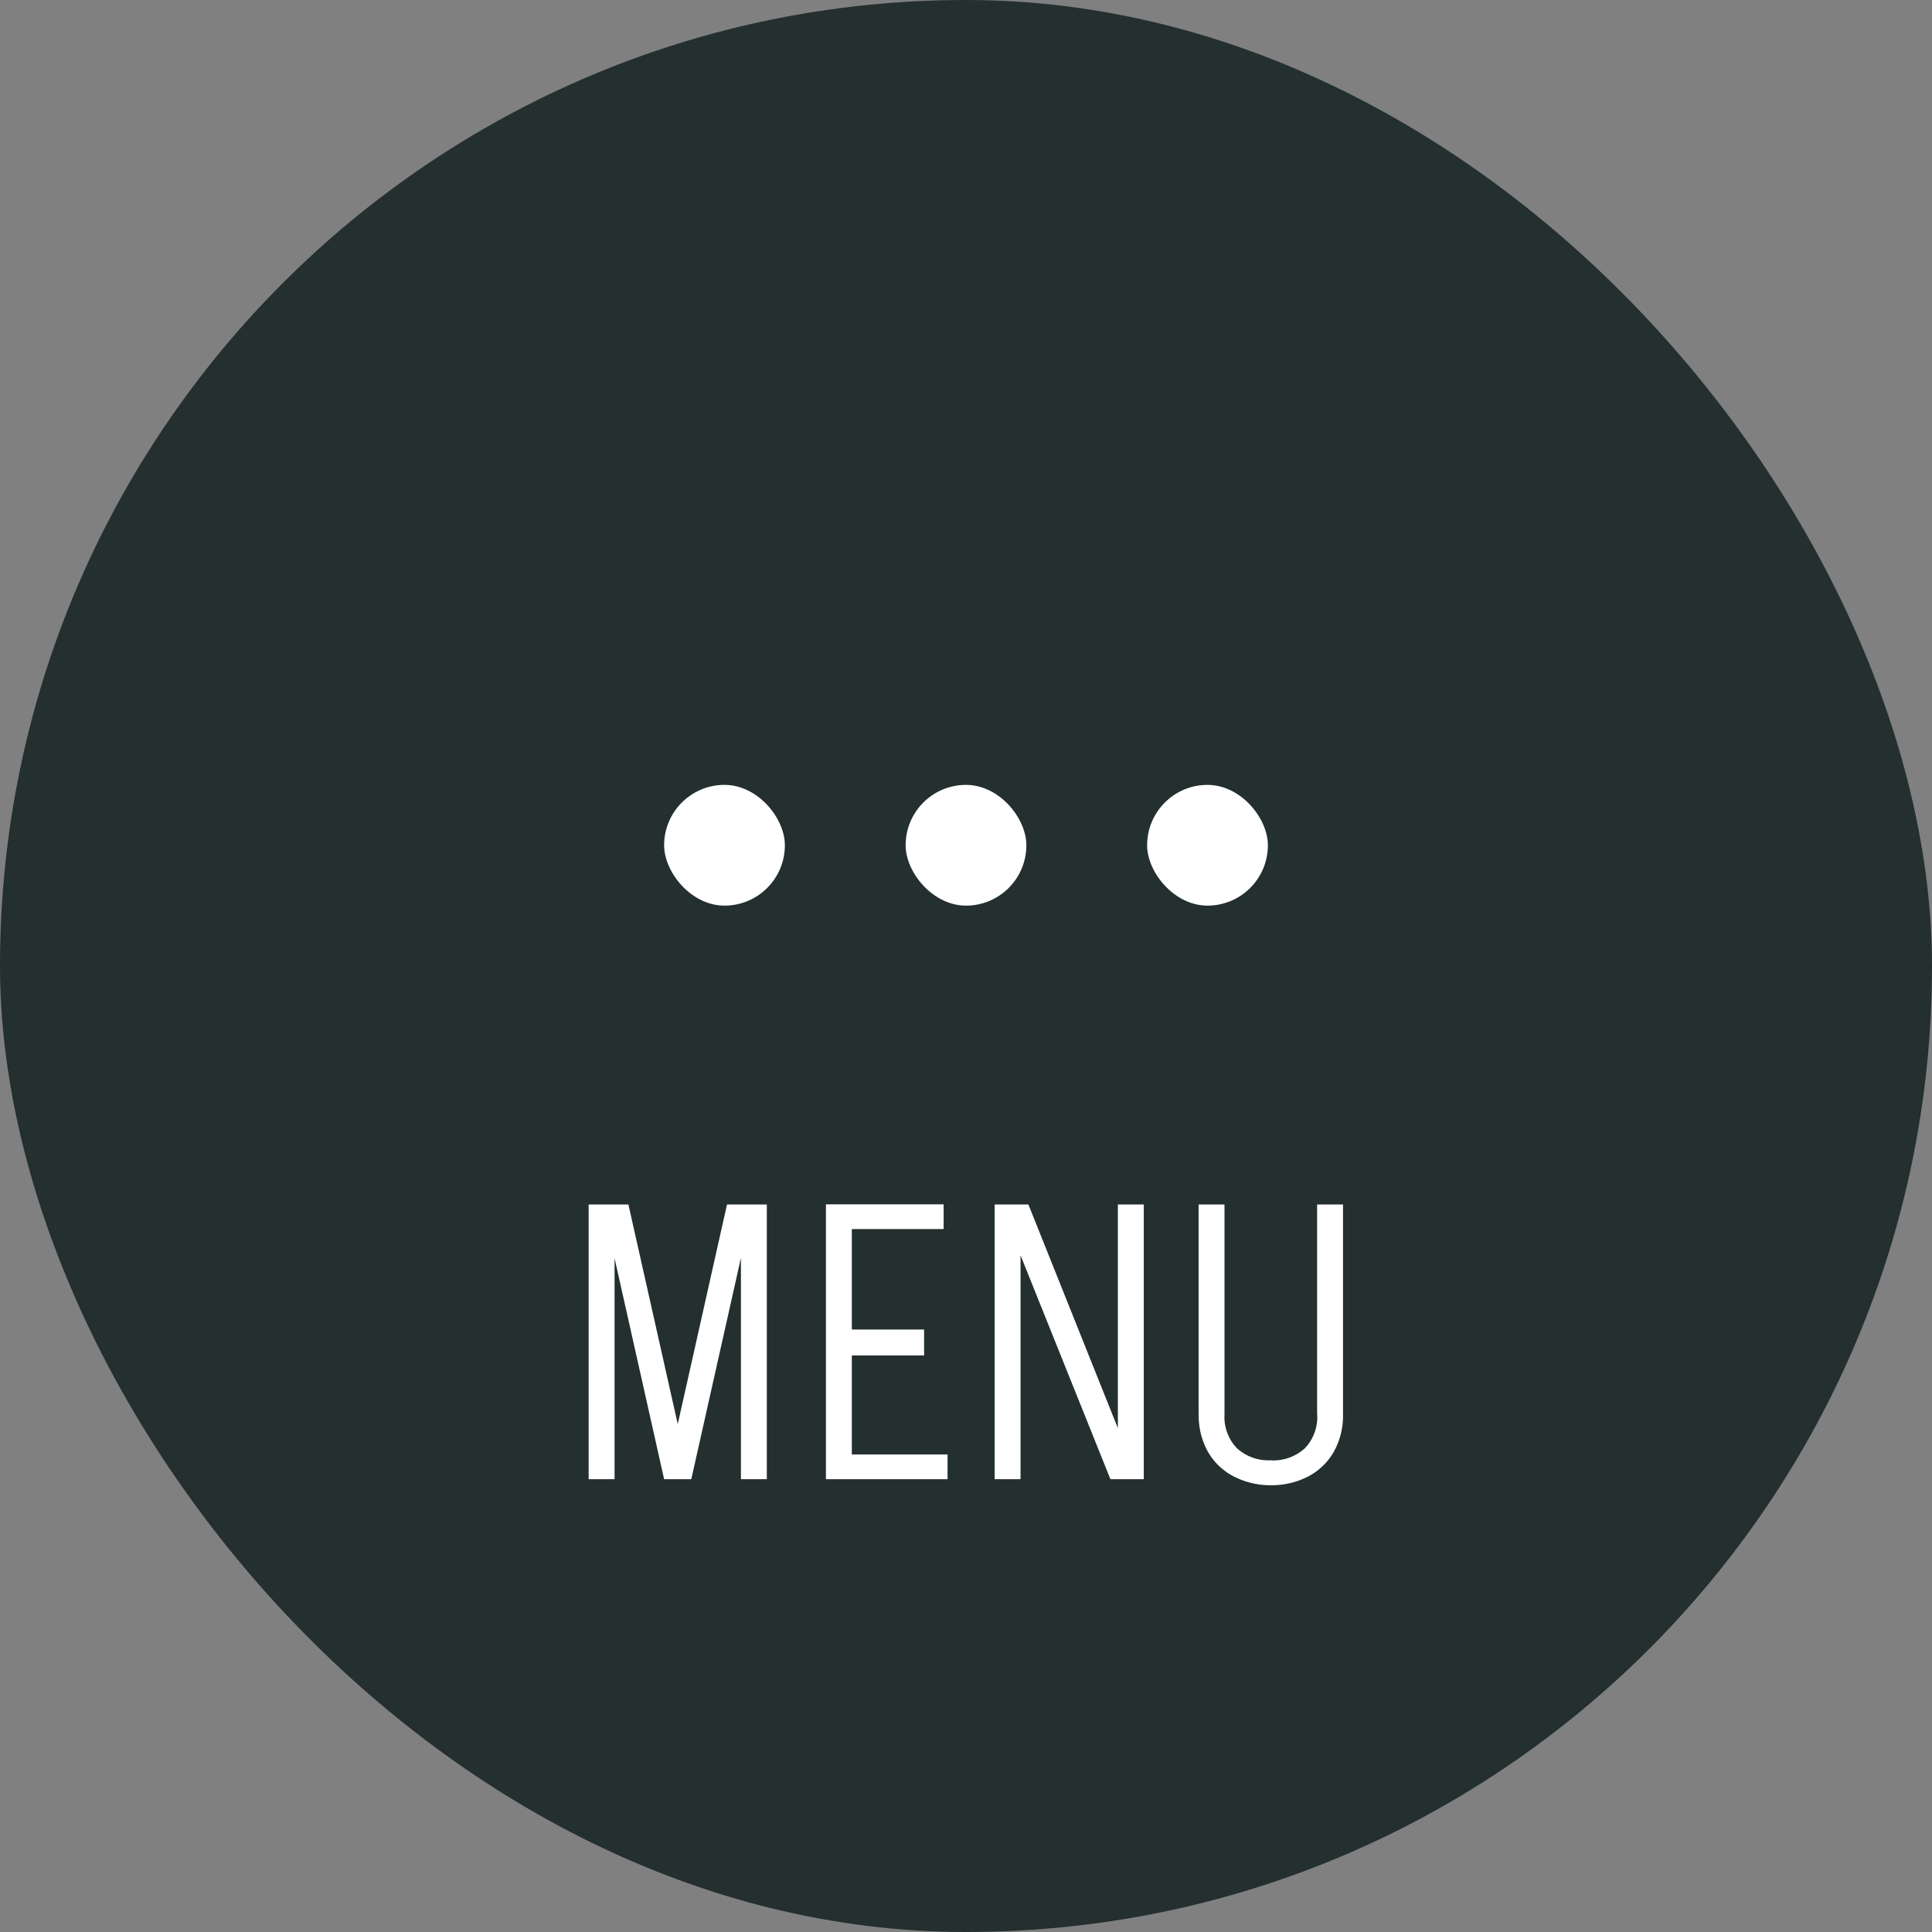
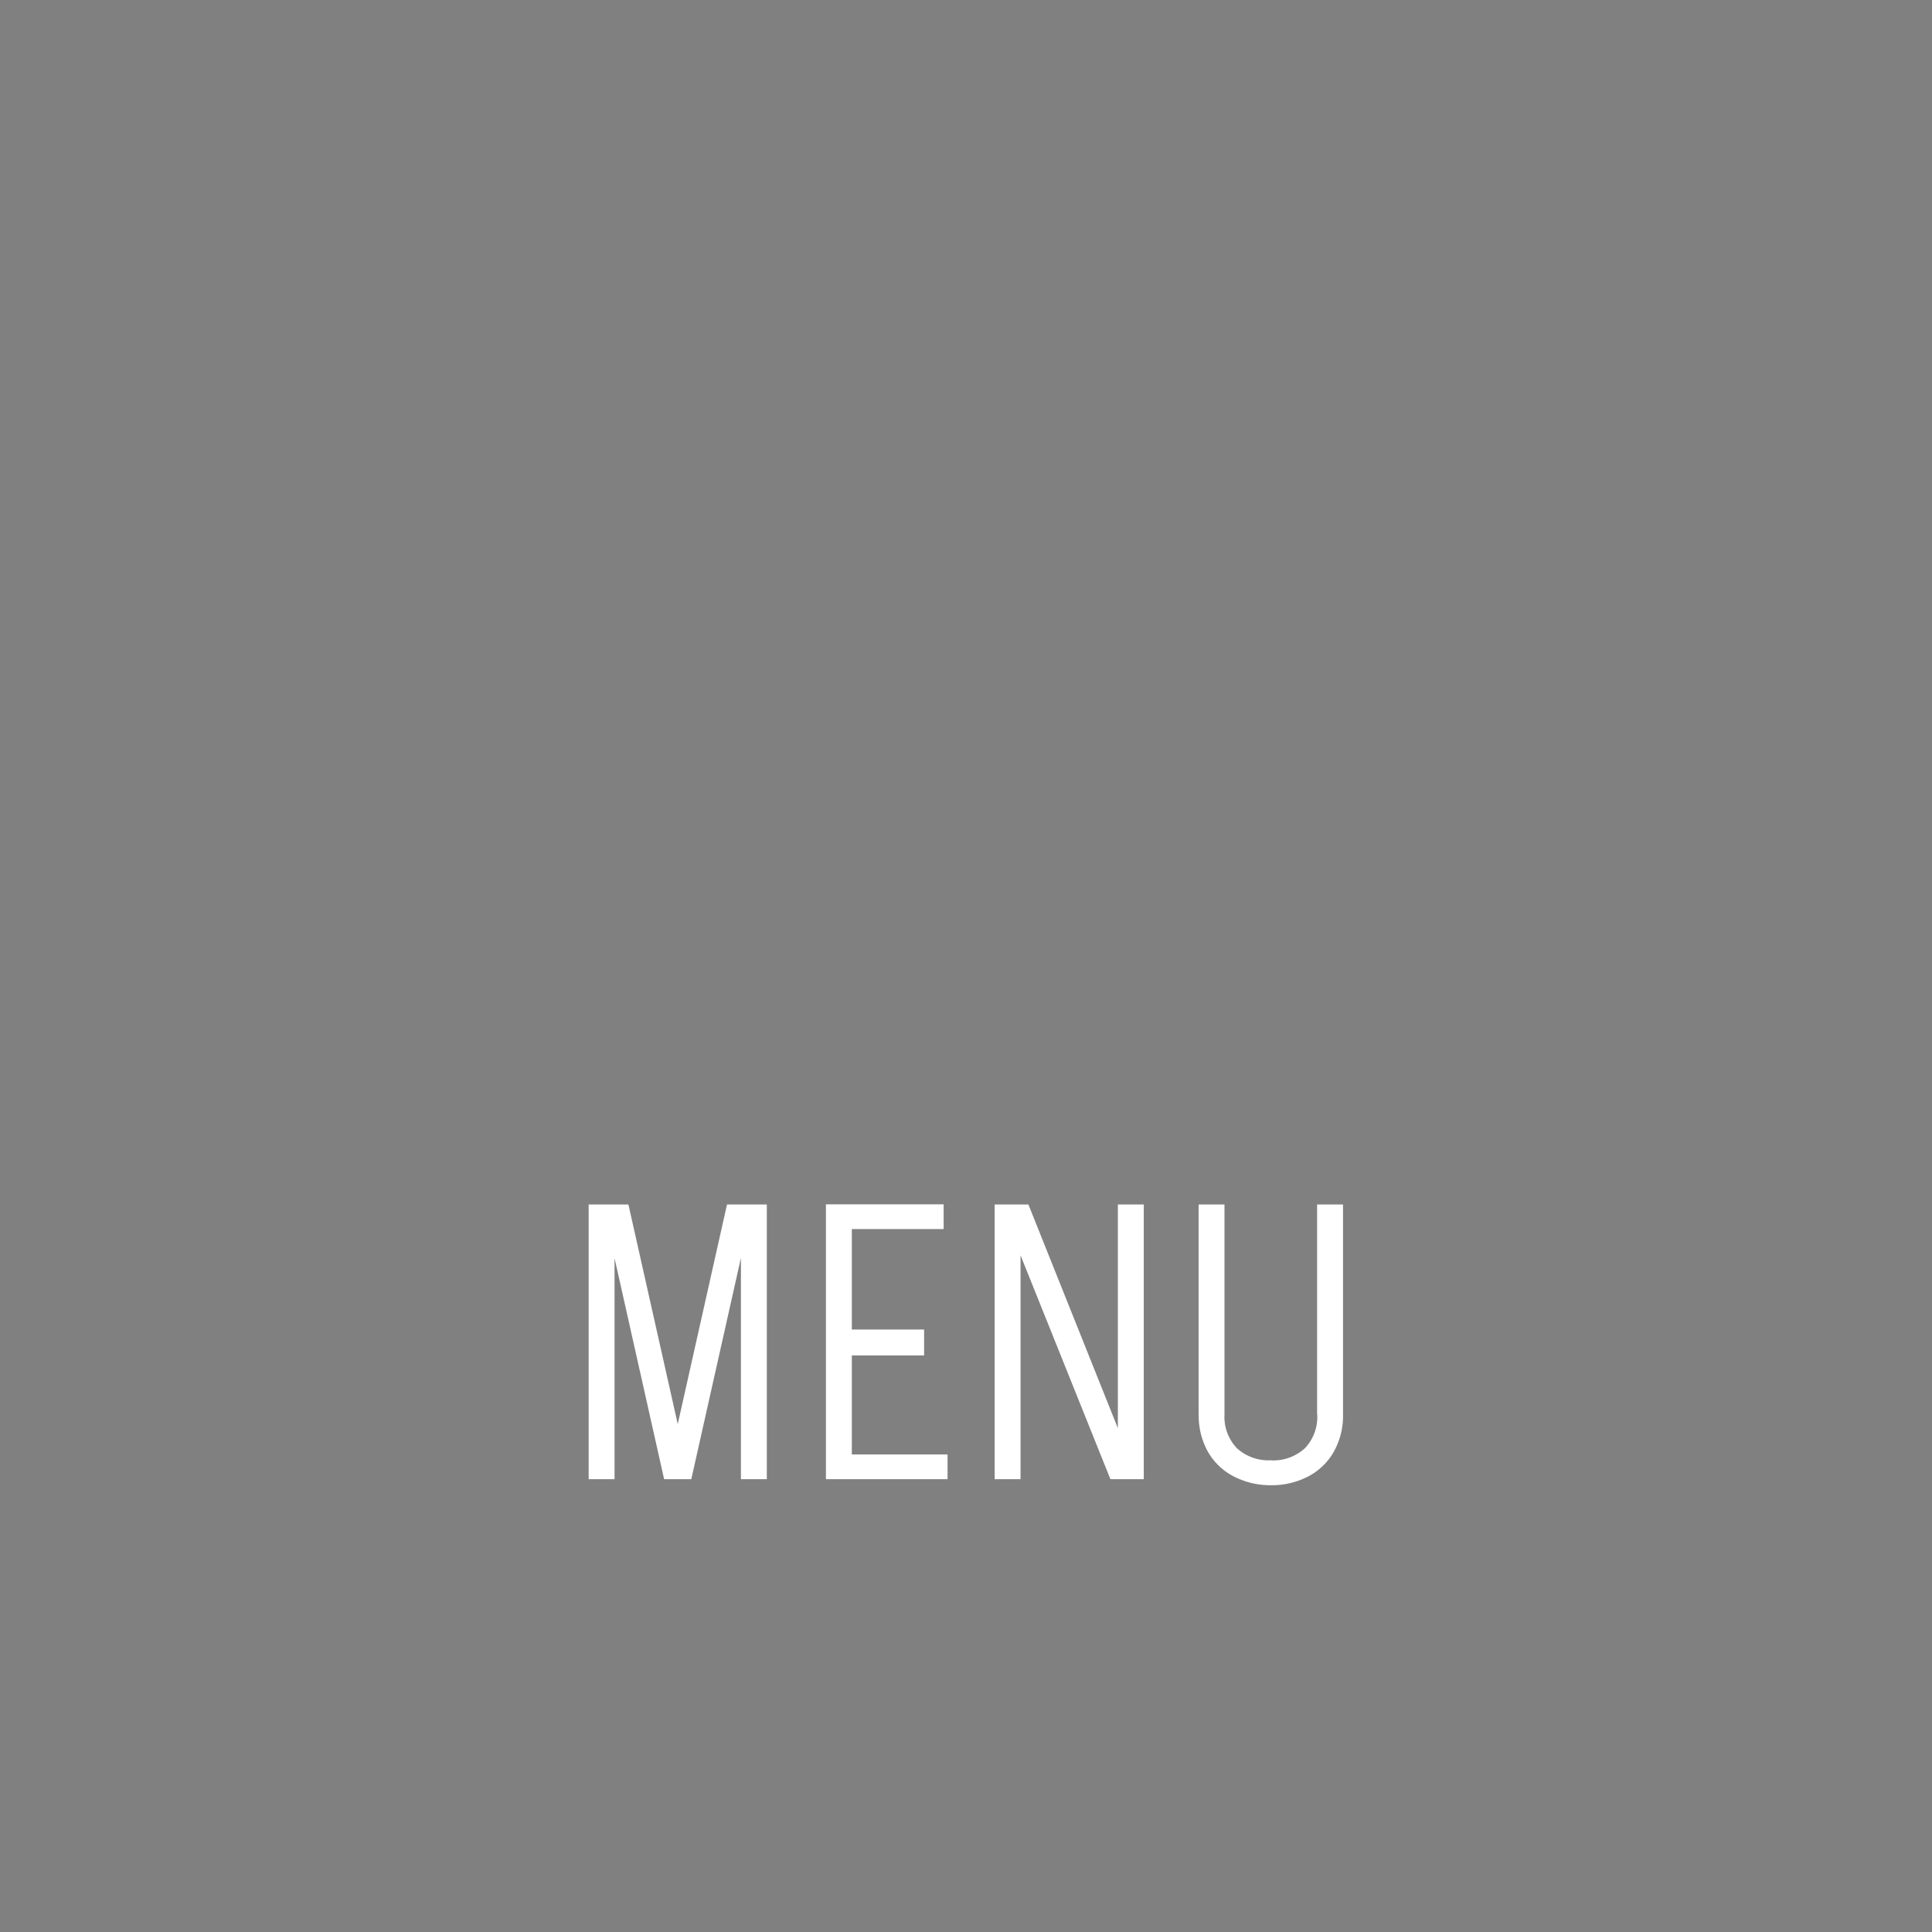
<svg xmlns="http://www.w3.org/2000/svg" width="64" height="64" viewBox="0 0 64 64">
  <rect x="0" y="0" width="64" height="64" fill="#808080" stroke="none" />
  <defs>
    <clipPath id="a">
-       <path fill="none" d="M0 0h20v4H0z" />
-     </clipPath>
+       </clipPath>
  </defs>
  <g transform="translate(-307 -594)">
-     <rect width="64" height="64" rx="32" transform="translate(307 594)" fill="#242f2f" />
    <g transform="translate(329 620)" clip-path="url(#a)" fill="#fff">
-       <rect width="4" height="4" rx="2" />
-       <rect width="4" height="4" rx="2" transform="translate(8)" />
-       <rect width="4" height="4" rx="2" transform="translate(16)" />
-     </g>
+       </g>
    <path d="M329.042 643l2.041-9.1h.858L329.9 643zm-.042 0l-2.041-9.1h.858l2.044 9.1zm-2.5 0v-9.1h.858v9.1zm5.044 0v-9.1h.858v9.1zm3.156 0v-.819h3.689V643zm.26-4.1v-.858h2.652v.858zm-.6-5.005h.858V643h-.858zm.468 0h3.431v.819h-3.432zm8.956 9.105l-3.653-9.1h.936l3.64 9.1zm-3.835 0v-9.1h.858v9.1zm4.082 0v-9.1h.858v9.1zm6.6-2.132V633.9h.858v6.968zm-3.926 0V633.9h.858v6.968zm4.784-.013a2.445 2.445 0 01-.3 1.228 2.09 2.09 0 01-.839.819 2.62 2.62 0 01-1.262.298v-.824a1.552 1.552 0 001.137-.4 1.5 1.5 0 00.41-1.118zm-4.784 0h.858a1.5 1.5 0 00.41 1.118 1.552 1.552 0 001.138.4v.827a2.63 2.63 0 01-1.258-.3 2.079 2.079 0 01-.845-.819 2.445 2.445 0 01-.299-1.226z" fill="#fff" />
  </g>
</svg>